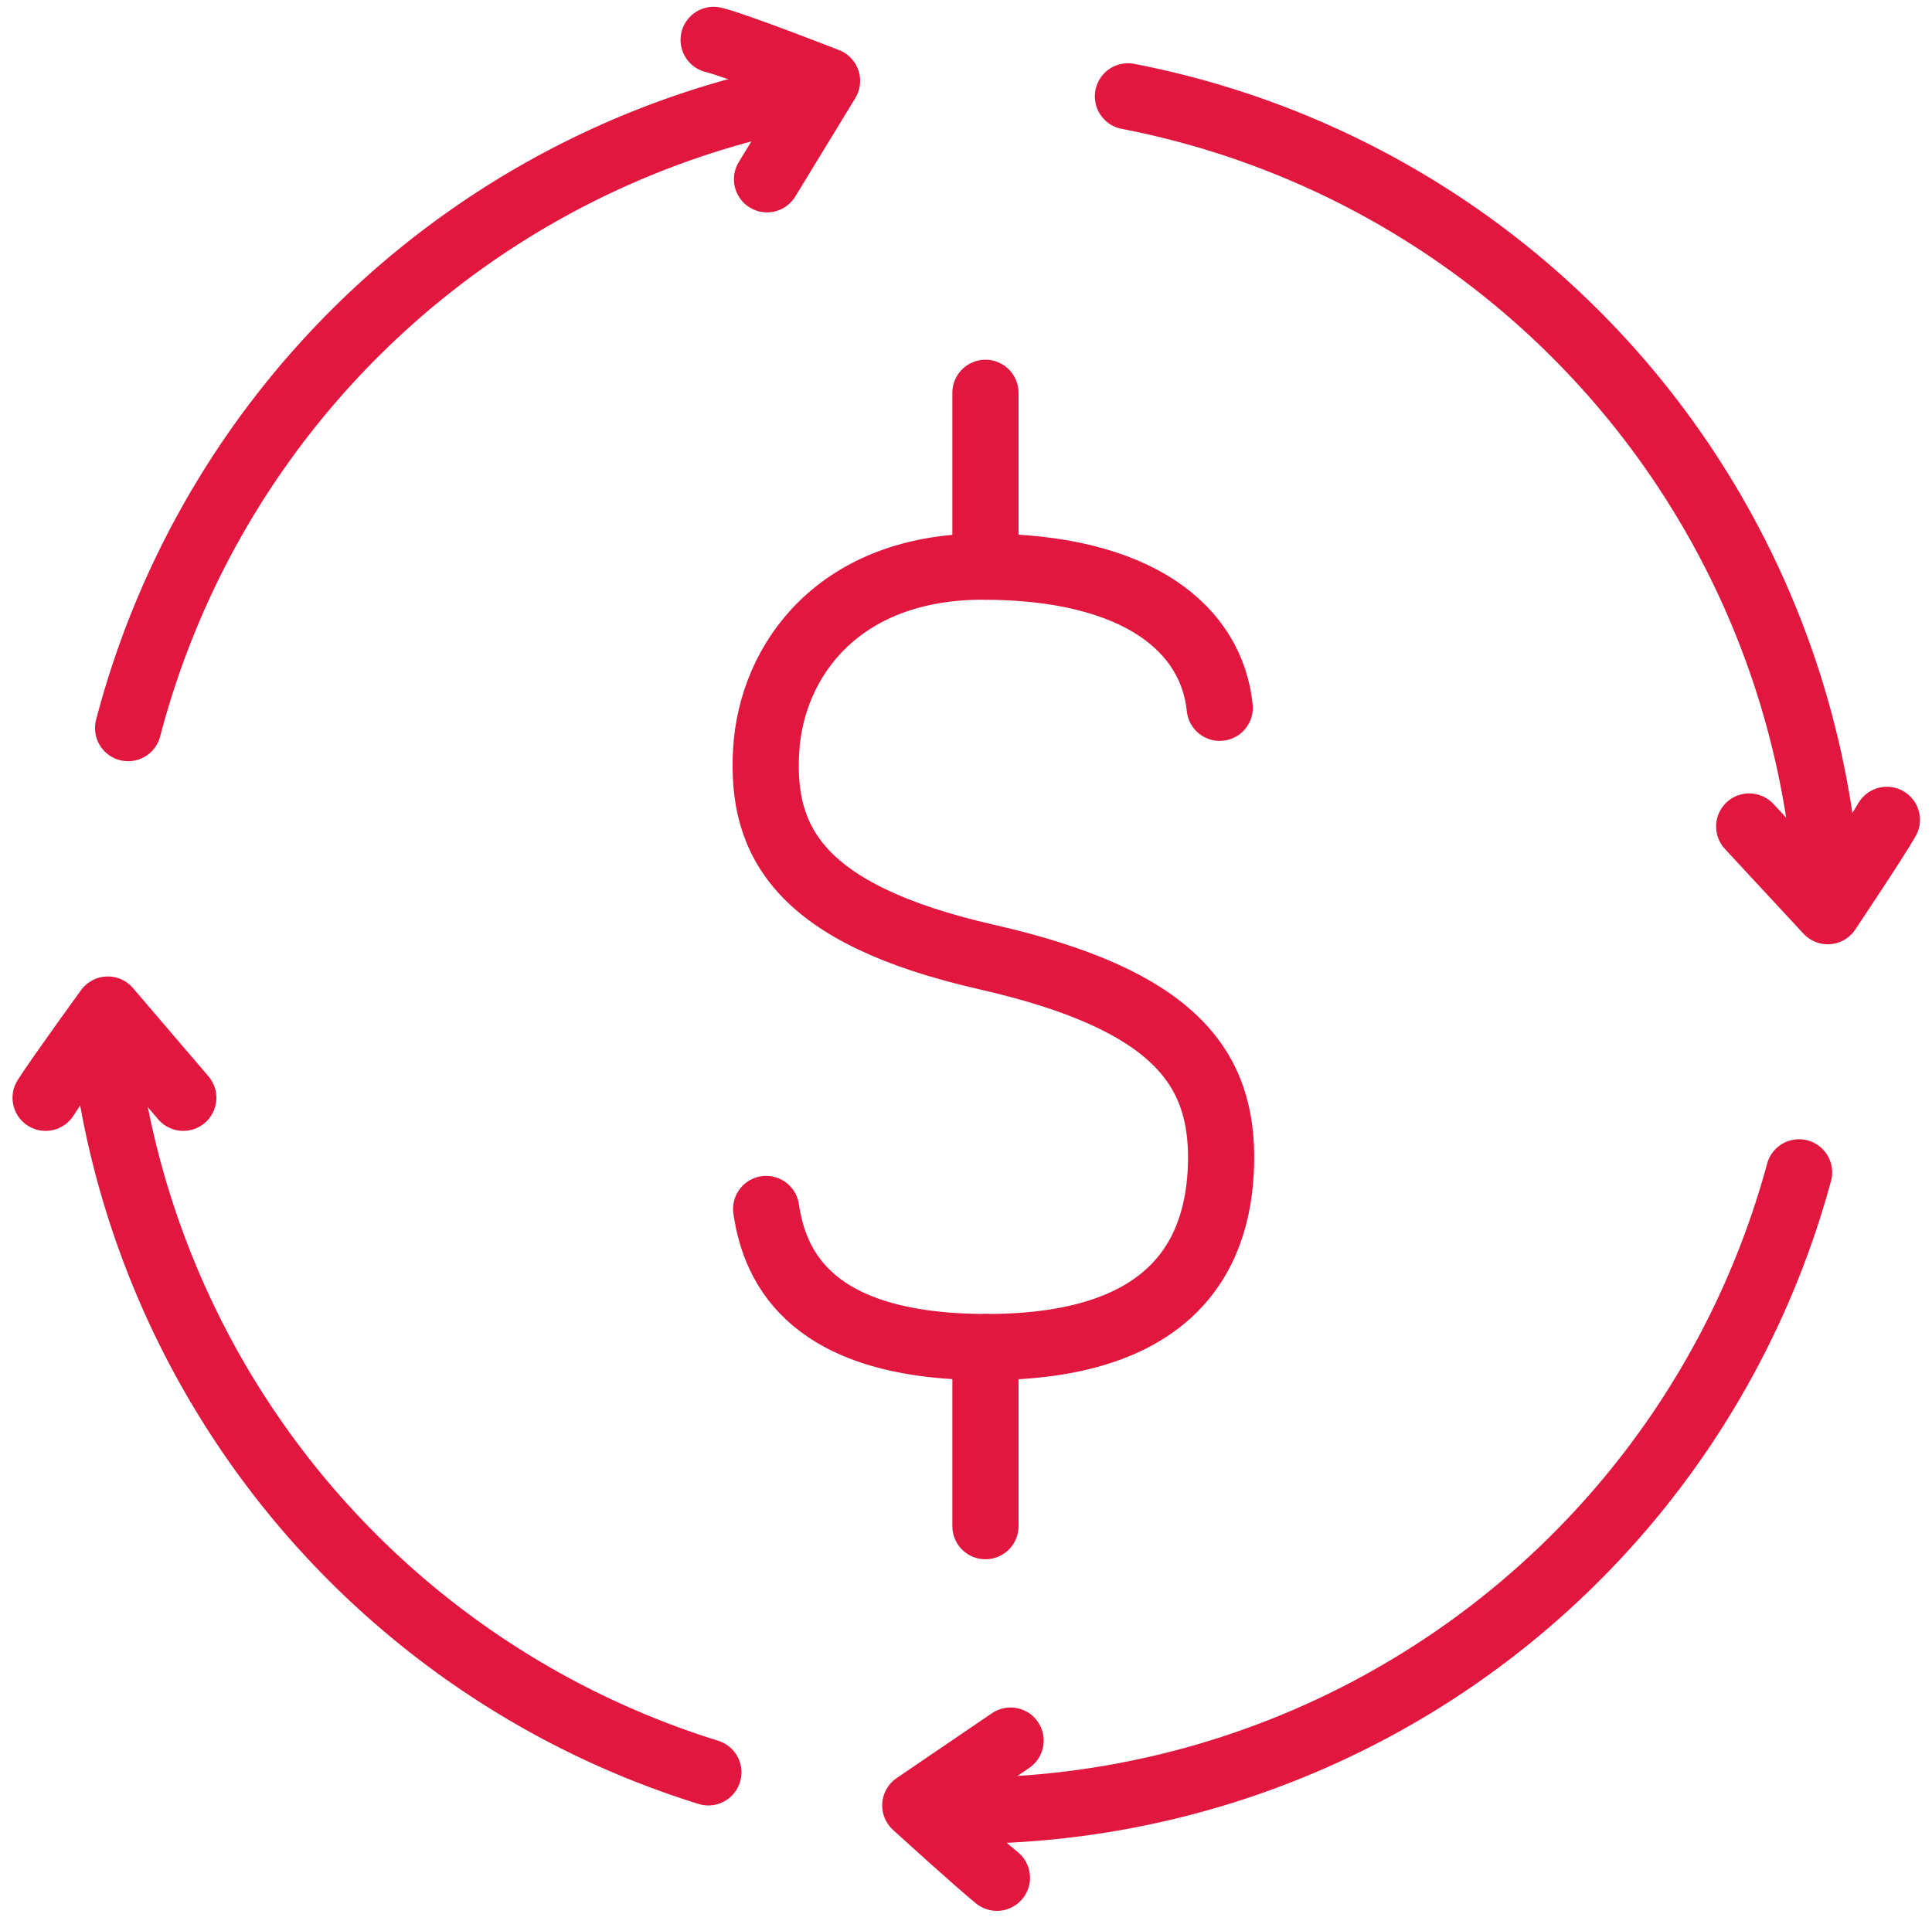
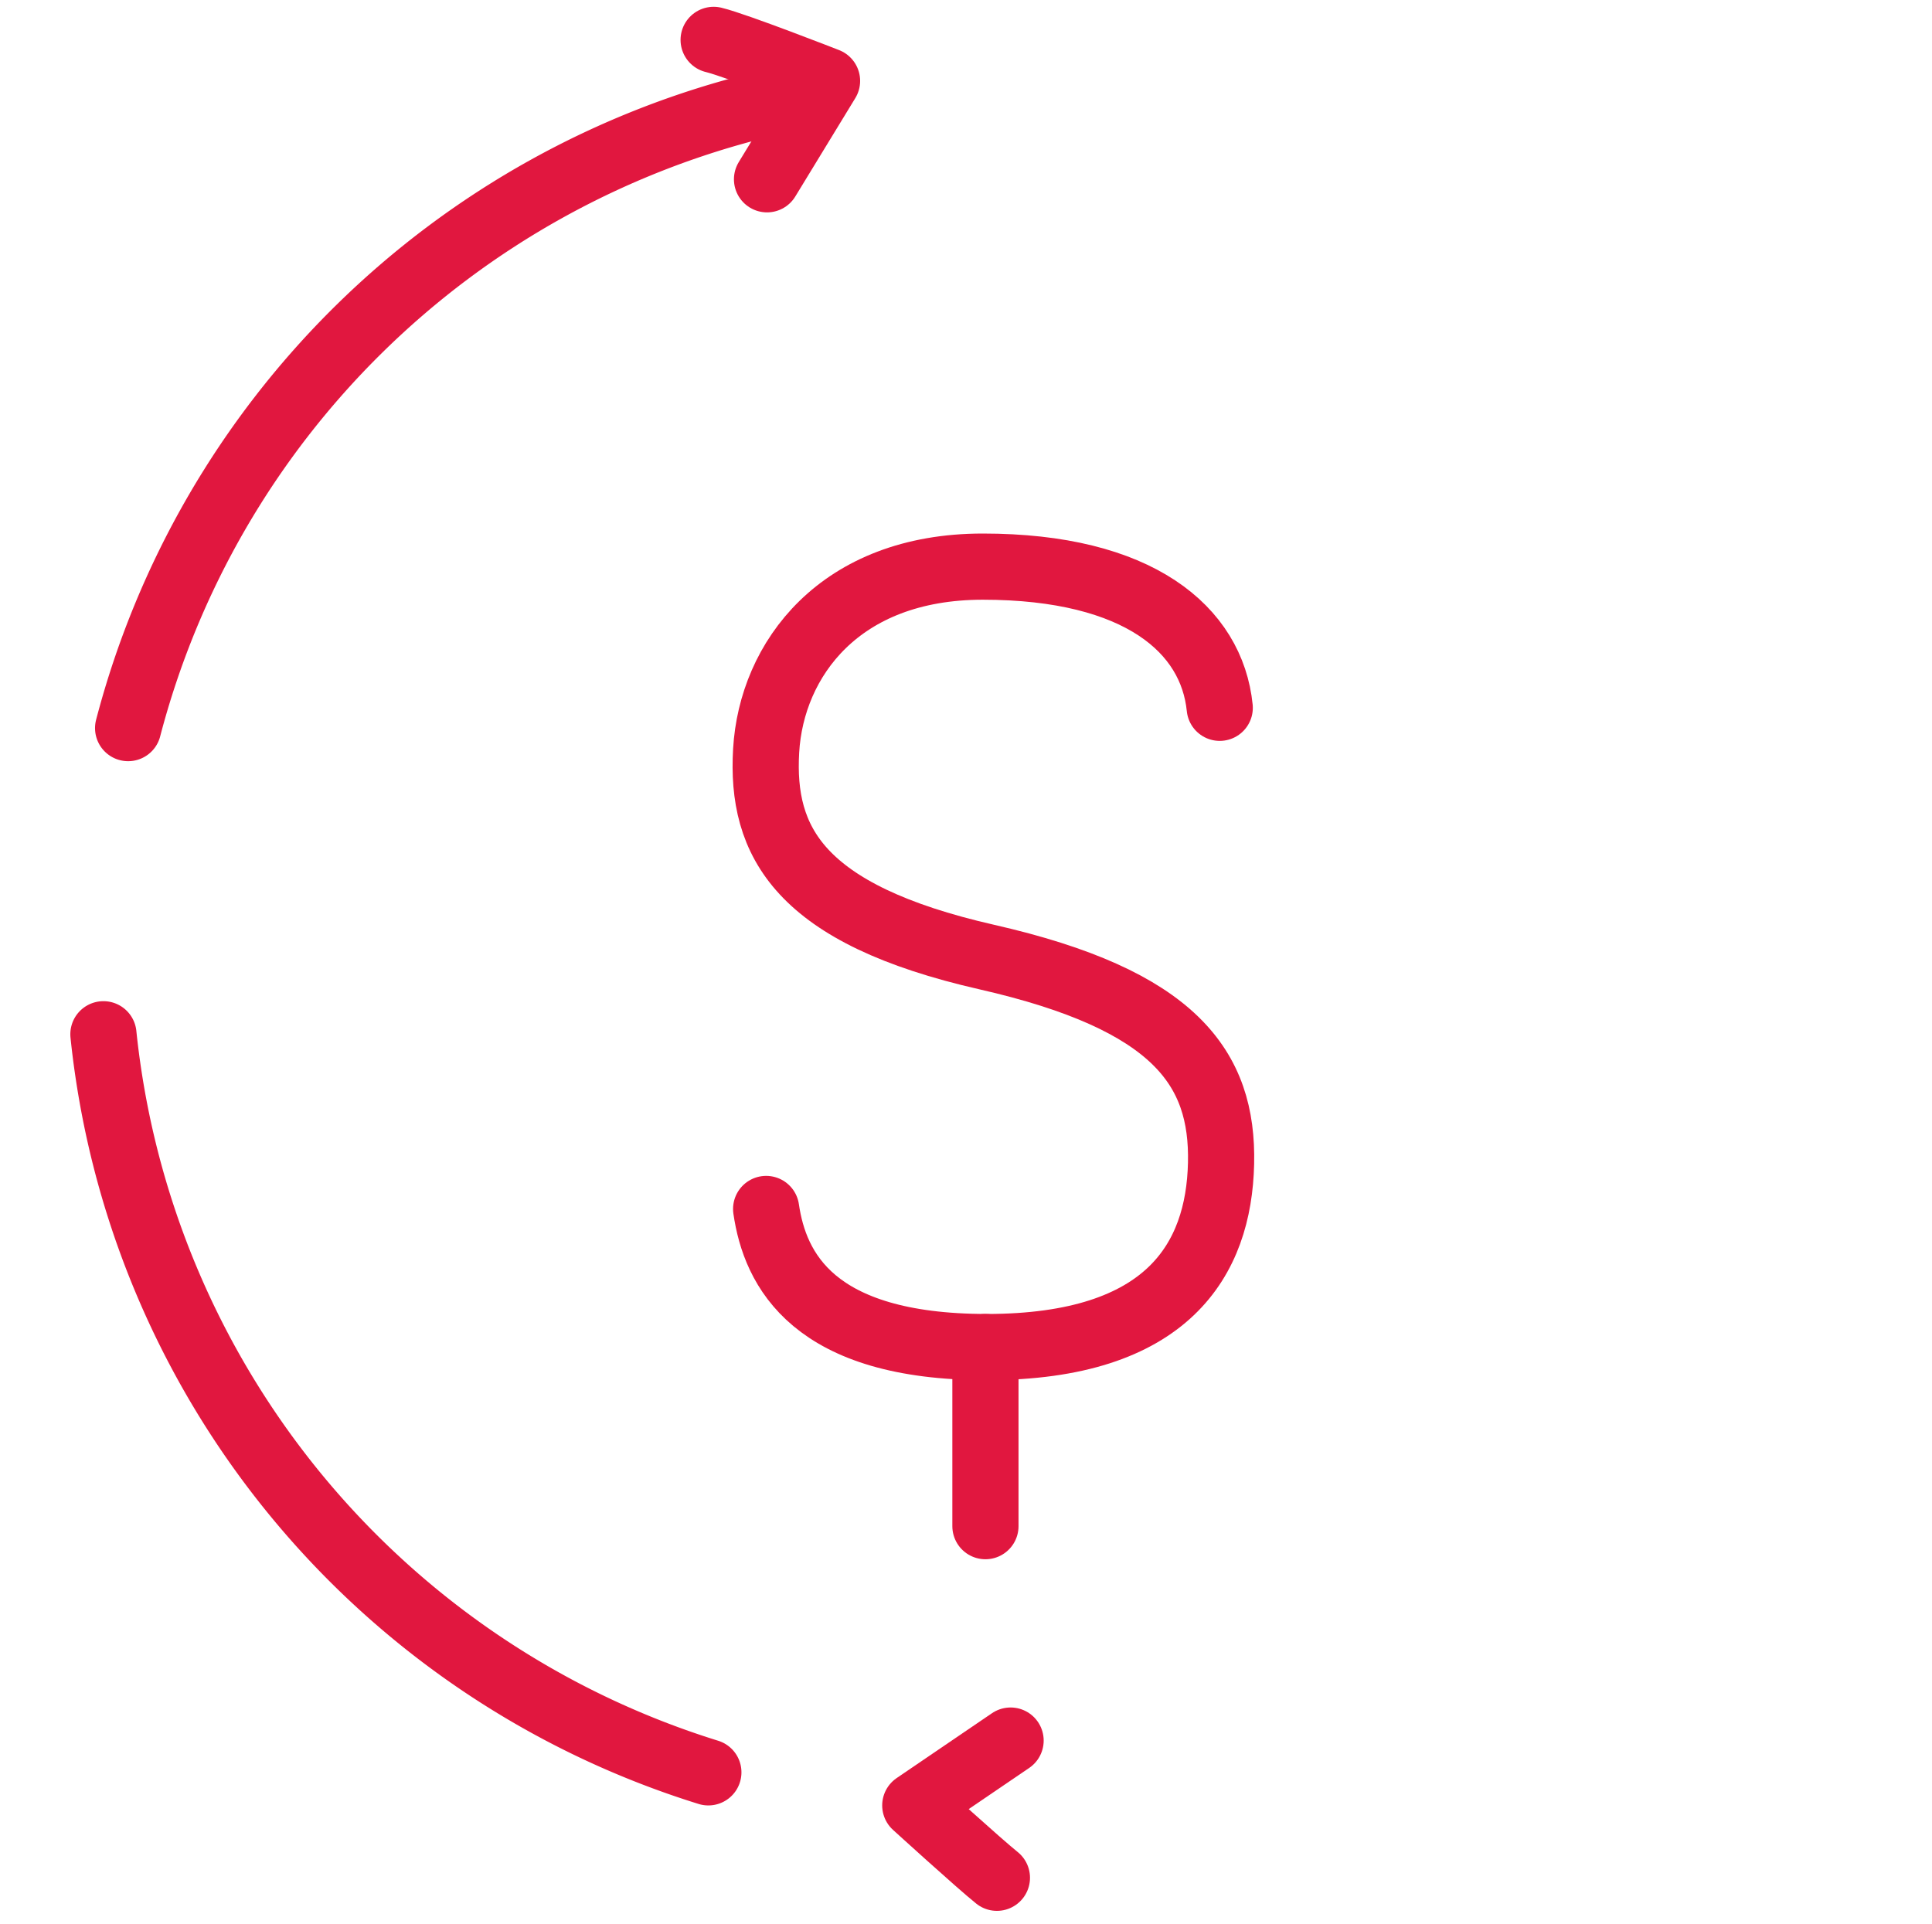
<svg xmlns="http://www.w3.org/2000/svg" width="43.787" height="43.619" viewBox="0 0 43.787 43.619">
  <g id="icon_sem_coparticipaçao" data-name="icon sem coparticipaçao" transform="translate(-2.096 -2.036)">
    <path id="Stroke_4426" data-name="Stroke 4426" d="M29.74,18.08c-.18-1.77-1.83-3.2-5.37-3.2-3.25,0-4.79,2.11-4.91,4.17s.74,3.71,5,4.68,5.36,2.51,5.31,4.68-1.2,4.16-5.31,4.16c-3.94,0-4.8-1.76-5-3.13" fill="none" stroke="#e1173f" stroke-linecap="round" stroke-linejoin="round" stroke-width="1.5" />
    <path id="Stroke_4428" data-name="Stroke 4428" d="M24.43,32.57v4.06" fill="none" stroke="#e1173f" stroke-linecap="round" stroke-linejoin="round" stroke-width="1.5" />
-     <path id="Stroke_4430" data-name="Stroke 4430" d="M24.43,10.94v3.94" fill="none" stroke="#e1173f" stroke-linecap="round" stroke-linejoin="round" stroke-width="1.5" />
    <path id="Caminho_12370" data-name="Caminho 12370" d="M5,18.54A19.67,19.67,0,0,1,19.39,4.4" fill="none" stroke="#e1173f" stroke-linecap="round" stroke-linejoin="round" stroke-width="1.5" />
    <path id="Caminho_12371" data-name="Caminho 12371" d="M18.15,42.21A19.64,19.64,0,0,1,4.44,25.48" fill="none" stroke="#e1173f" stroke-linecap="round" stroke-linejoin="round" stroke-width="1.5" />
-     <path id="Caminho_12372" data-name="Caminho 12372" d="M42.87,28.61A19.6,19.6,0,0,1,24,43.08" fill="none" stroke="#e1173f" stroke-linecap="round" stroke-linejoin="round" stroke-width="1.5" />
-     <path id="Caminho_12373" data-name="Caminho 12373" d="M27.66,4.22A19.62,19.62,0,0,1,43.45,21.47" fill="none" stroke="#e1173f" stroke-linecap="round" stroke-linejoin="round" stroke-width="1.5" />
    <path id="Caminho_12374" data-name="Caminho 12374" d="M18.27,2.94c.5.12,2.57.93,2.57.93L19.48,6.1" fill="none" stroke="#e1173f" stroke-linecap="round" stroke-linejoin="round" stroke-width="1.5" />
-     <path id="Caminho_12375" data-name="Caminho 12375" d="M44.86,20.62c-.25.44-1.34,2.07-1.34,2.07l-1.78-1.92" fill="none" stroke="#e1173f" stroke-linecap="round" stroke-linejoin="round" stroke-width="1.5" />
    <path id="Caminho_12376" data-name="Caminho 12376" d="M24.69,44.6c-.4-.32-1.85-1.64-1.85-1.64L25,41.49" fill="none" stroke="#e1173f" stroke-linecap="round" stroke-linejoin="round" stroke-width="1.5" />
-     <path id="Caminho_12377" data-name="Caminho 12377" d="M3.13,26.92c.27-.43,1.41-2,1.41-2l1.71,2" fill="none" stroke="#e1173f" stroke-linecap="round" stroke-linejoin="round" stroke-width="1.5" />
  </g>
</svg>